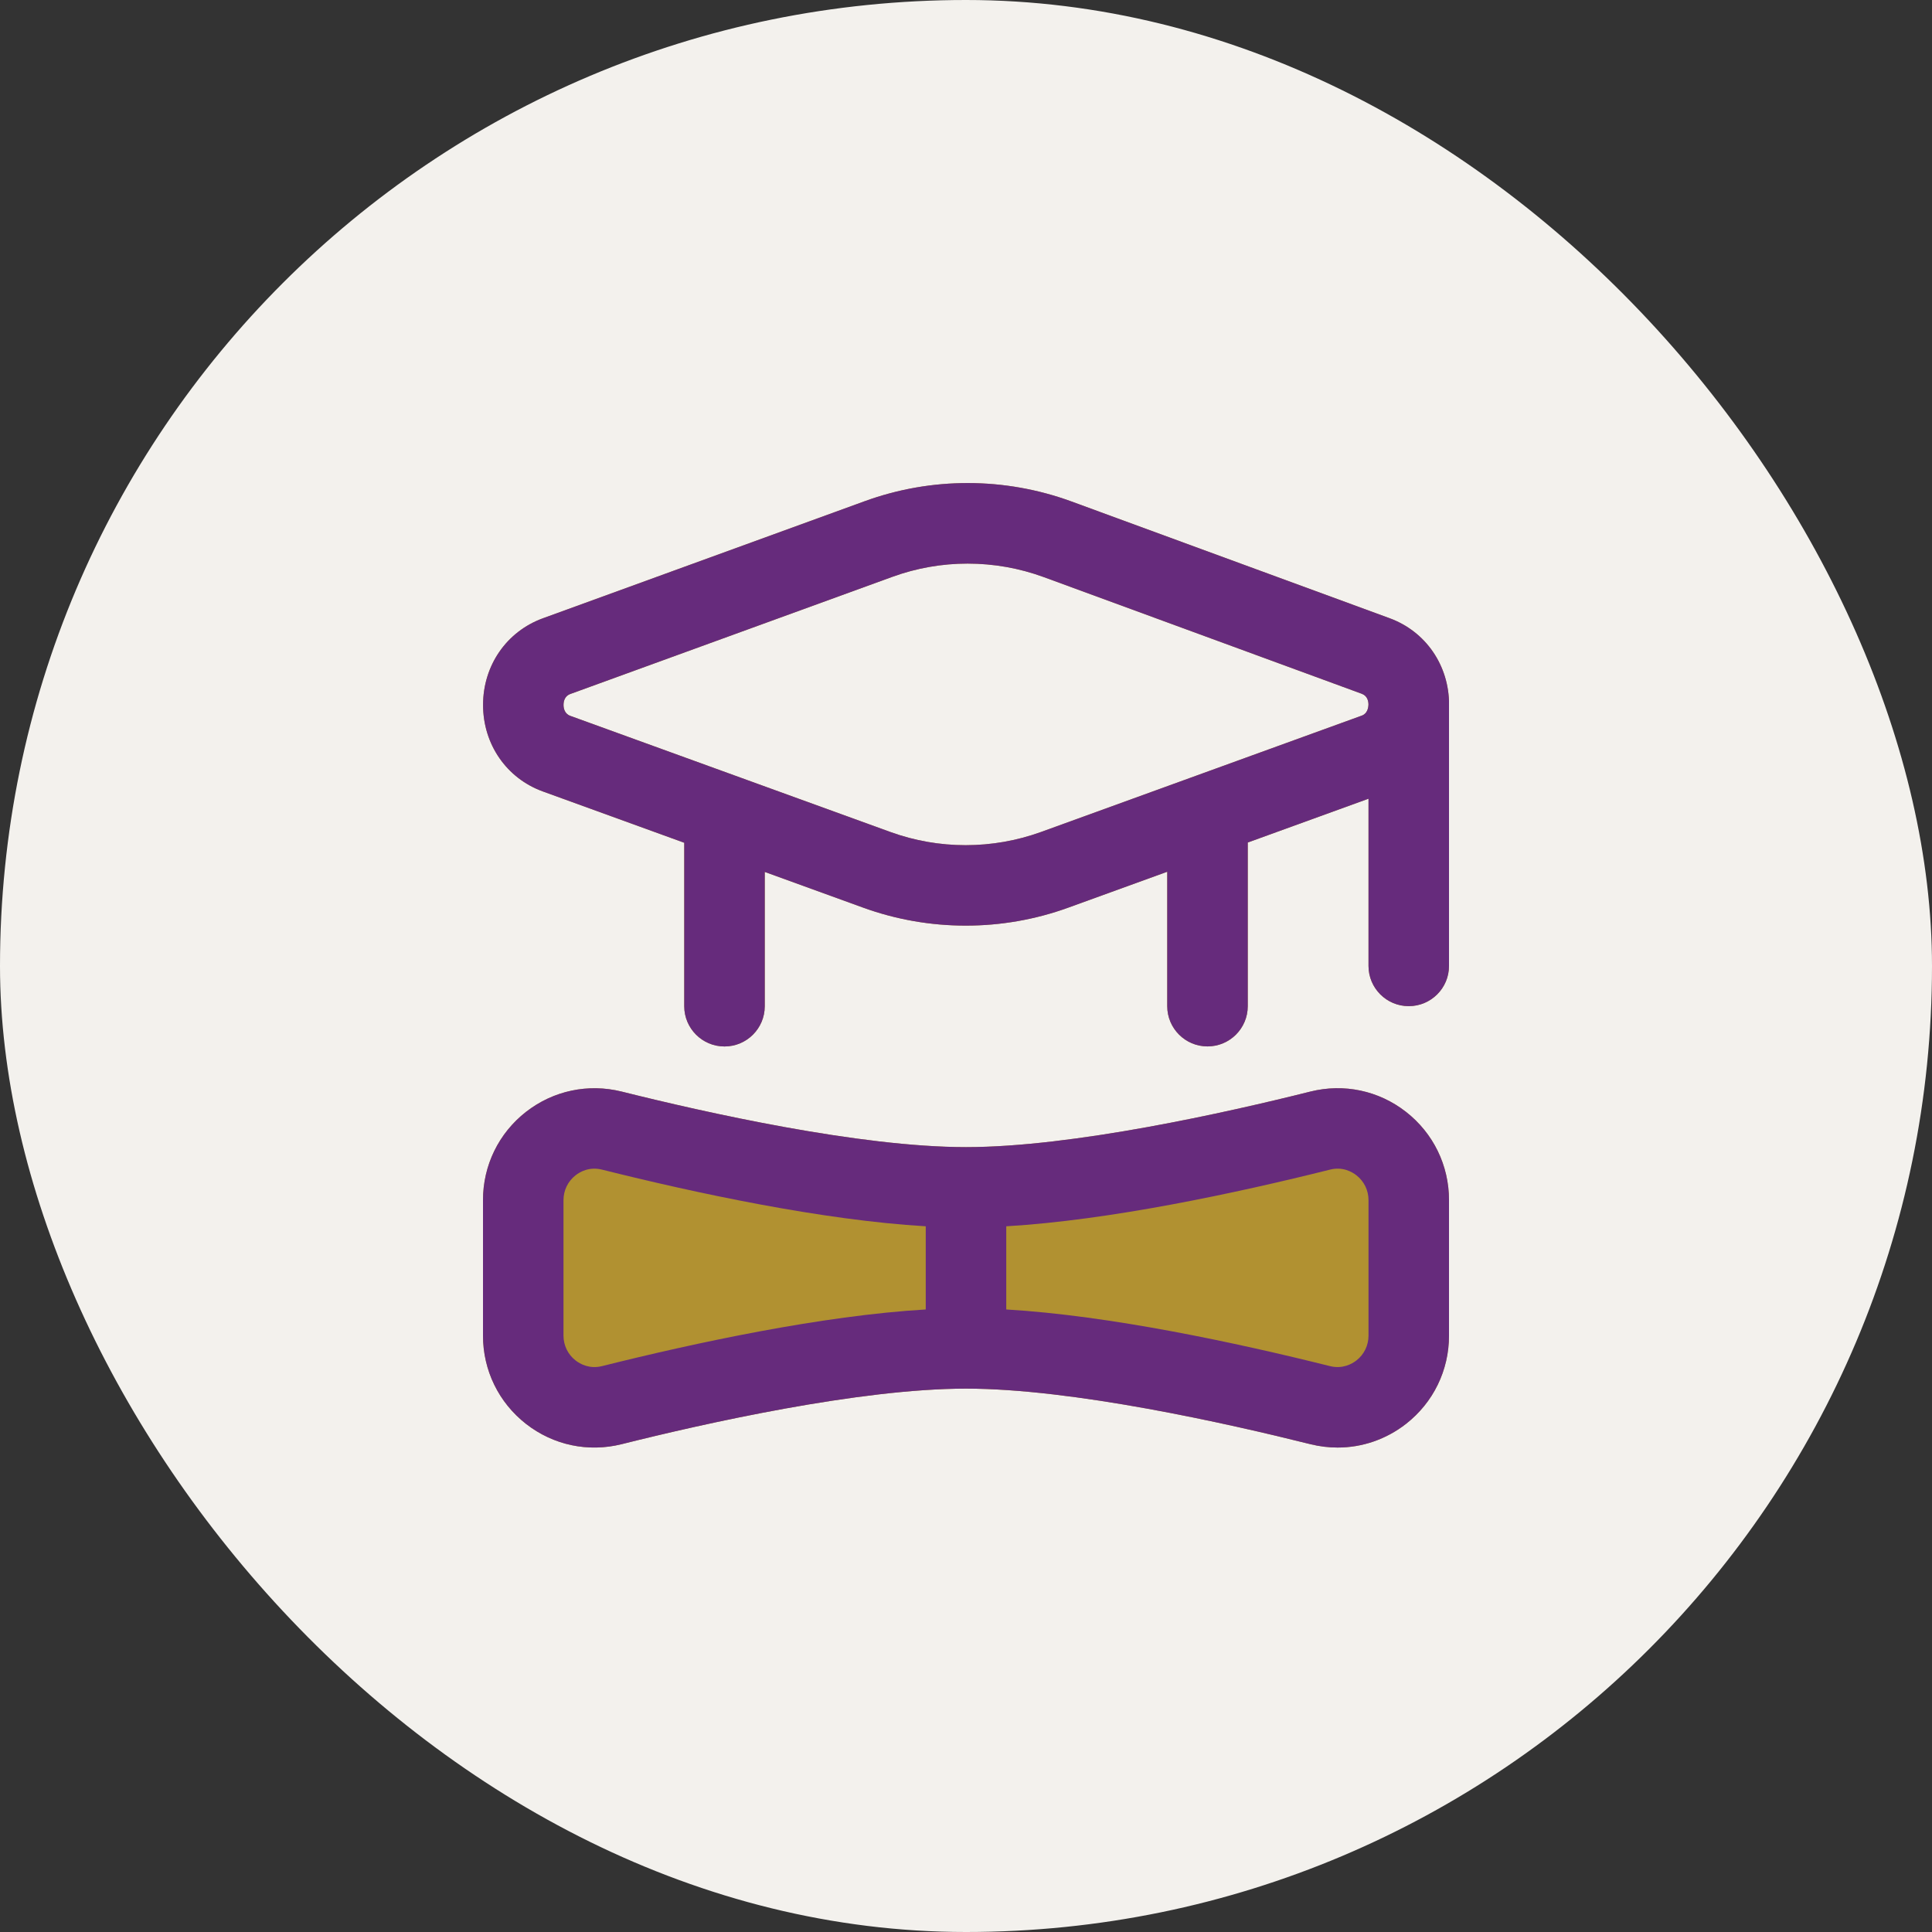
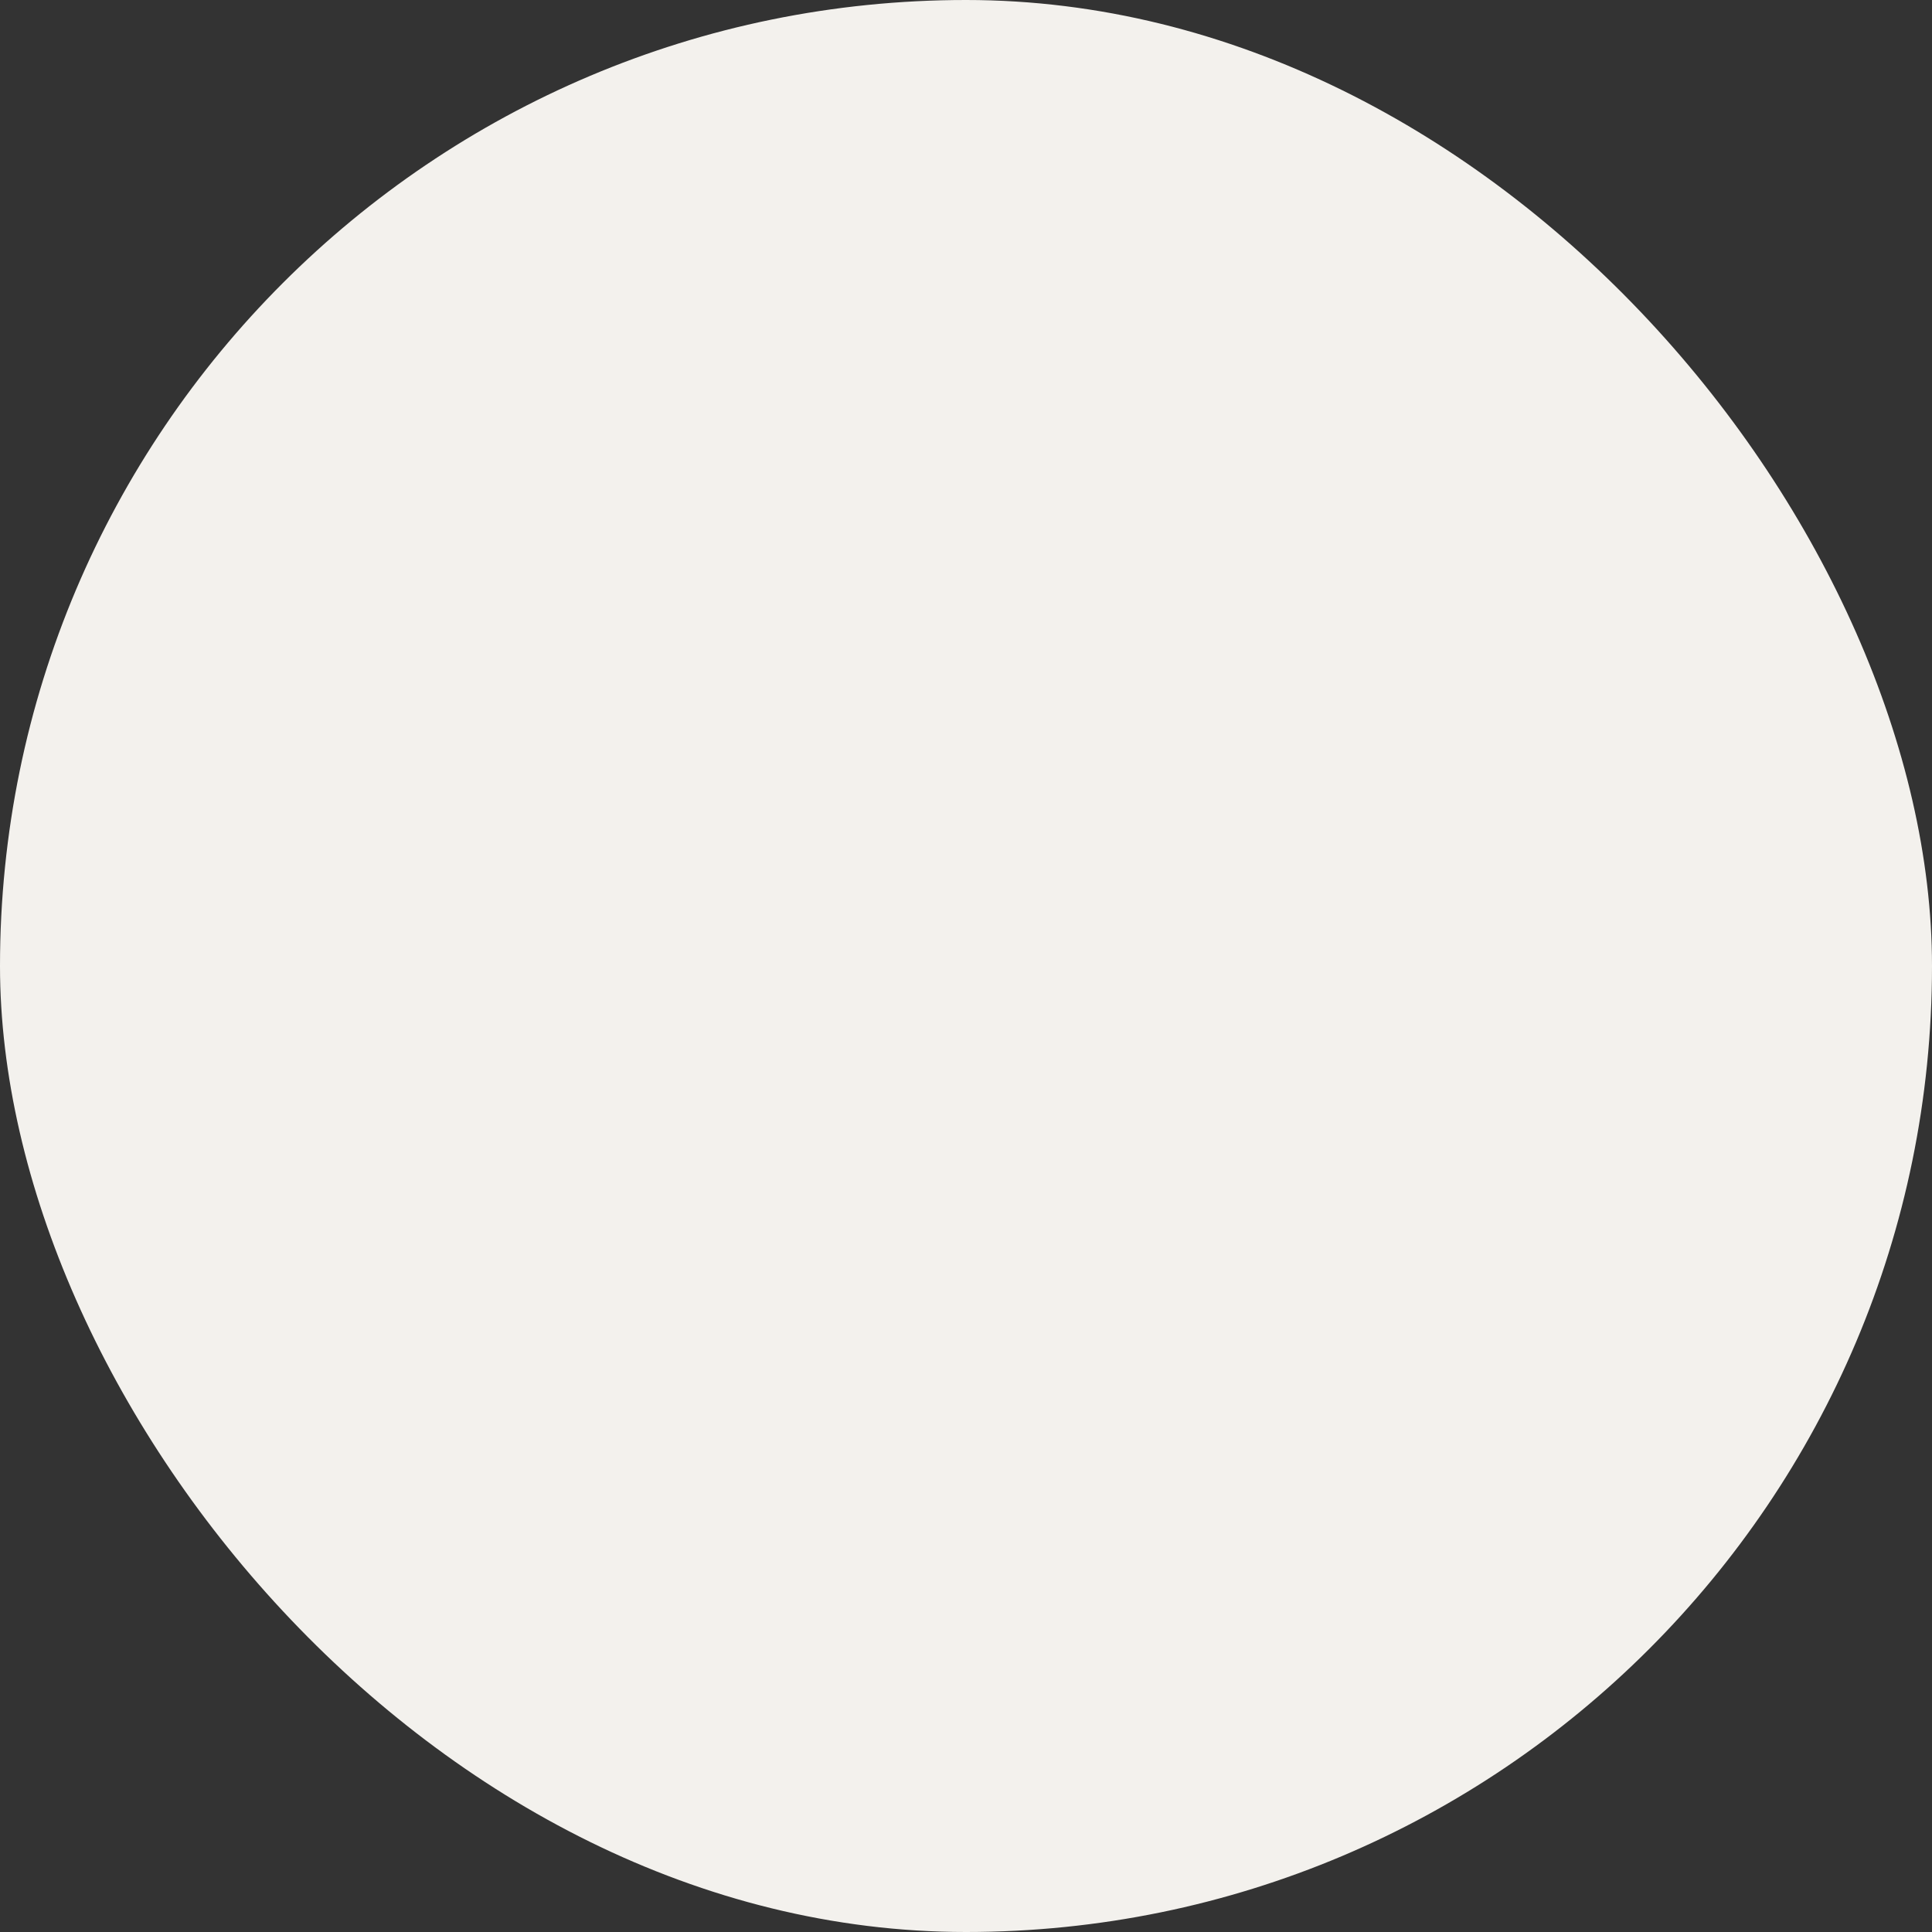
<svg xmlns="http://www.w3.org/2000/svg" width="80" height="80" viewBox="0 0 80 80" fill="none">
  <rect x="0" y="0" width="80" height="80" fill="#333333" stroke="none" />
  <rect width="80" height="80" rx="40" fill="#F3F1ED" />
  <g clip-path="url(#clip0_1276_7608)">
-     <path fill-rule="evenodd" clip-rule="evenodd" d="M58.217 46.038C57.088 45.158 55.647 44.853 54.258 45.2C50.827 46.06 44.413 47.5 40 47.5C35.587 47.5 29.173 46.058 25.743 45.2C24.355 44.855 22.912 45.16 21.783 46.038C20.65 46.923 20 48.255 20 49.695V55.305C20 56.745 20.65 58.077 21.783 58.962C22.912 59.842 24.353 60.147 25.742 59.8C29.173 58.94 35.587 57.5 40 57.5C44.413 57.5 50.827 58.942 54.257 59.8C54.633 59.893 55.012 59.94 55.388 59.94C56.403 59.94 57.393 59.603 58.217 58.962C59.35 58.077 60 56.745 60 55.305V49.695C60 48.255 59.35 46.923 58.217 46.038ZM57.538 25.598L44.368 20.765C41.607 19.753 38.568 19.747 35.808 20.753L22.477 25.603C20.973 26.152 20.002 27.56 20.003 29.19C20.003 30.822 20.977 32.228 22.48 32.773L28.333 34.897V41.665C28.333 42.585 29.08 43.332 30 43.332C30.92 43.332 31.667 42.585 31.667 41.665V36.105L35.737 37.582C37.108 38.08 38.55 38.328 39.99 38.328C41.43 38.328 42.87 38.08 44.24 37.582L48.333 36.097V41.663C48.333 42.583 49.08 43.33 50 43.33C50.92 43.33 51.667 42.583 51.667 41.663V34.887L56.667 33.073V39.997C56.667 40.917 57.413 41.663 58.333 41.663C59.253 41.663 60 40.917 60 39.997V29.205C60 29.205 60.003 29.192 60.003 29.183C60.005 27.553 59.038 26.148 57.538 25.598ZM56.388 29.632L43.103 34.452C41.092 35.178 38.88 35.18 36.872 34.452L23.615 29.642C23.372 29.553 23.335 29.32 23.335 29.19C23.335 29.06 23.37 28.827 23.613 28.738L36.947 23.887C37.953 23.52 39.01 23.337 40.068 23.337C41.135 23.337 42.202 23.523 43.217 23.895L56.388 28.728C56.623 28.815 56.662 29.033 56.665 29.167C56.662 29.3 56.625 29.547 56.388 29.632Z" fill="#B19131" />
    <path d="M58.217 46.038C57.088 45.158 55.647 44.853 54.258 45.2C50.827 46.06 44.413 47.5 40 47.5C35.587 47.5 29.173 46.058 25.743 45.2C24.355 44.855 22.912 45.16 21.783 46.038C20.65 46.923 20 48.255 20 49.695V55.305C20 56.745 20.65 58.077 21.783 58.962C22.912 59.842 24.353 60.147 25.742 59.8C29.173 58.94 35.587 57.5 40 57.5C44.413 57.5 50.827 58.942 54.257 59.8C54.633 59.893 55.012 59.94 55.388 59.94C56.403 59.94 57.393 59.603 58.217 58.962C59.35 58.077 60 56.745 60 55.305V49.695C60 48.255 59.35 46.923 58.217 46.038ZM38.333 54.222C34.038 54.475 28.79 55.602 24.932 56.567C24.405 56.698 24.017 56.477 23.833 56.333C23.515 56.085 23.333 55.71 23.333 55.305V49.695C23.333 49.29 23.515 48.915 23.833 48.667C24.017 48.522 24.402 48.3 24.933 48.433C28.792 49.398 34.038 50.525 38.333 50.778V54.222ZM56.667 55.305C56.667 55.71 56.485 56.085 56.167 56.333C55.982 56.477 55.593 56.698 55.067 56.567C51.208 55.602 45.962 54.475 41.667 54.222V50.778C45.962 50.525 51.21 49.398 55.068 48.433C55.593 48.298 55.982 48.522 56.167 48.667C56.485 48.915 56.667 49.29 56.667 49.695V55.305ZM57.538 25.598L44.368 20.765C41.607 19.753 38.568 19.747 35.808 20.753L22.477 25.603C20.973 26.152 20.002 27.56 20.003 29.19C20.003 30.822 20.977 32.228 22.48 32.773L28.333 34.897V41.665C28.333 42.585 29.08 43.332 30 43.332C30.92 43.332 31.667 42.585 31.667 41.665V36.105L35.737 37.582C37.108 38.08 38.55 38.328 39.99 38.328C41.43 38.328 42.87 38.08 44.24 37.582L48.333 36.097V41.663C48.333 42.583 49.08 43.33 50 43.33C50.92 43.33 51.667 42.583 51.667 41.663V34.887L56.667 33.073V39.997C56.667 40.917 57.413 41.663 58.333 41.663C59.253 41.663 60 40.917 60 39.997V29.205C60 29.205 60.003 29.192 60.003 29.183C60.005 27.553 59.038 26.148 57.538 25.598ZM56.388 29.632L43.103 34.452C41.092 35.178 38.88 35.18 36.872 34.452L23.615 29.642C23.372 29.553 23.335 29.32 23.335 29.19C23.335 29.06 23.37 28.827 23.613 28.738L36.947 23.887C37.953 23.52 39.01 23.337 40.068 23.337C41.135 23.337 42.202 23.523 43.217 23.895L56.388 28.728C56.623 28.815 56.662 29.033 56.665 29.167C56.662 29.3 56.625 29.547 56.388 29.632Z" fill="#662B7C" />
  </g>
  <defs>
    <clipPath id="clip0_1276_7608">
-       <rect width="40" height="40" fill="white" transform="translate(20 20)" />
-     </clipPath>
+       </clipPath>
  </defs>
</svg>